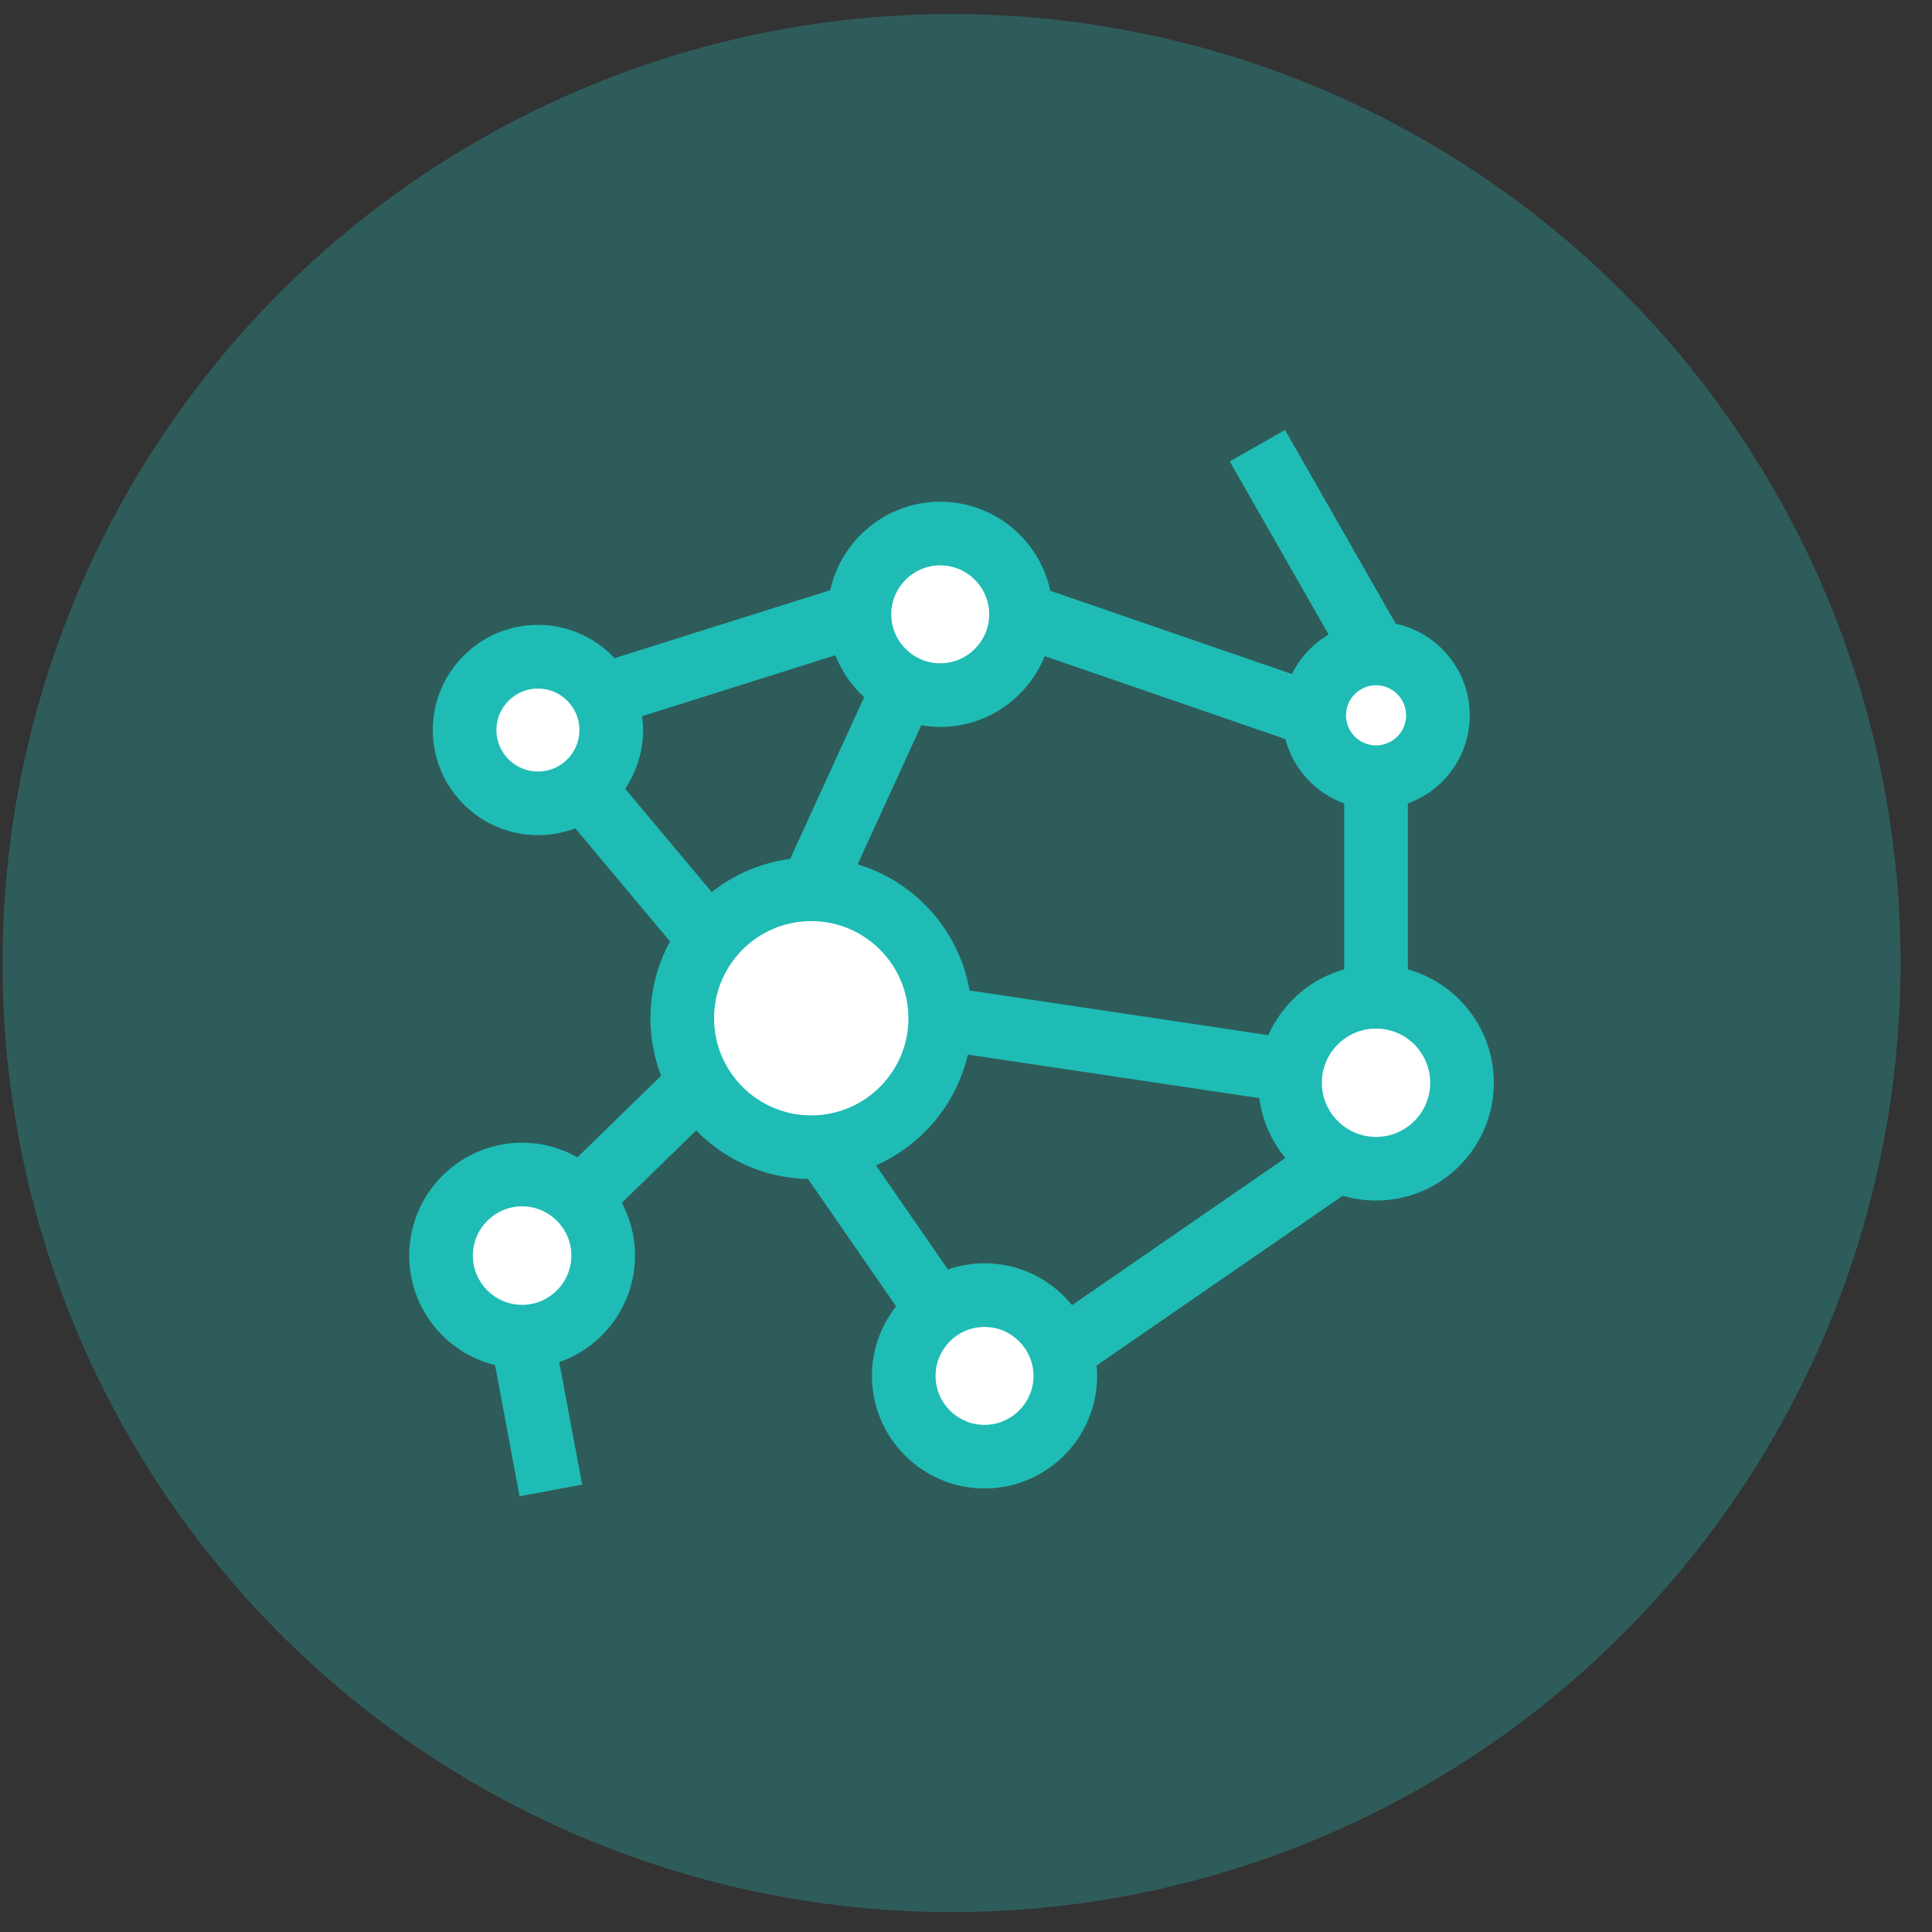
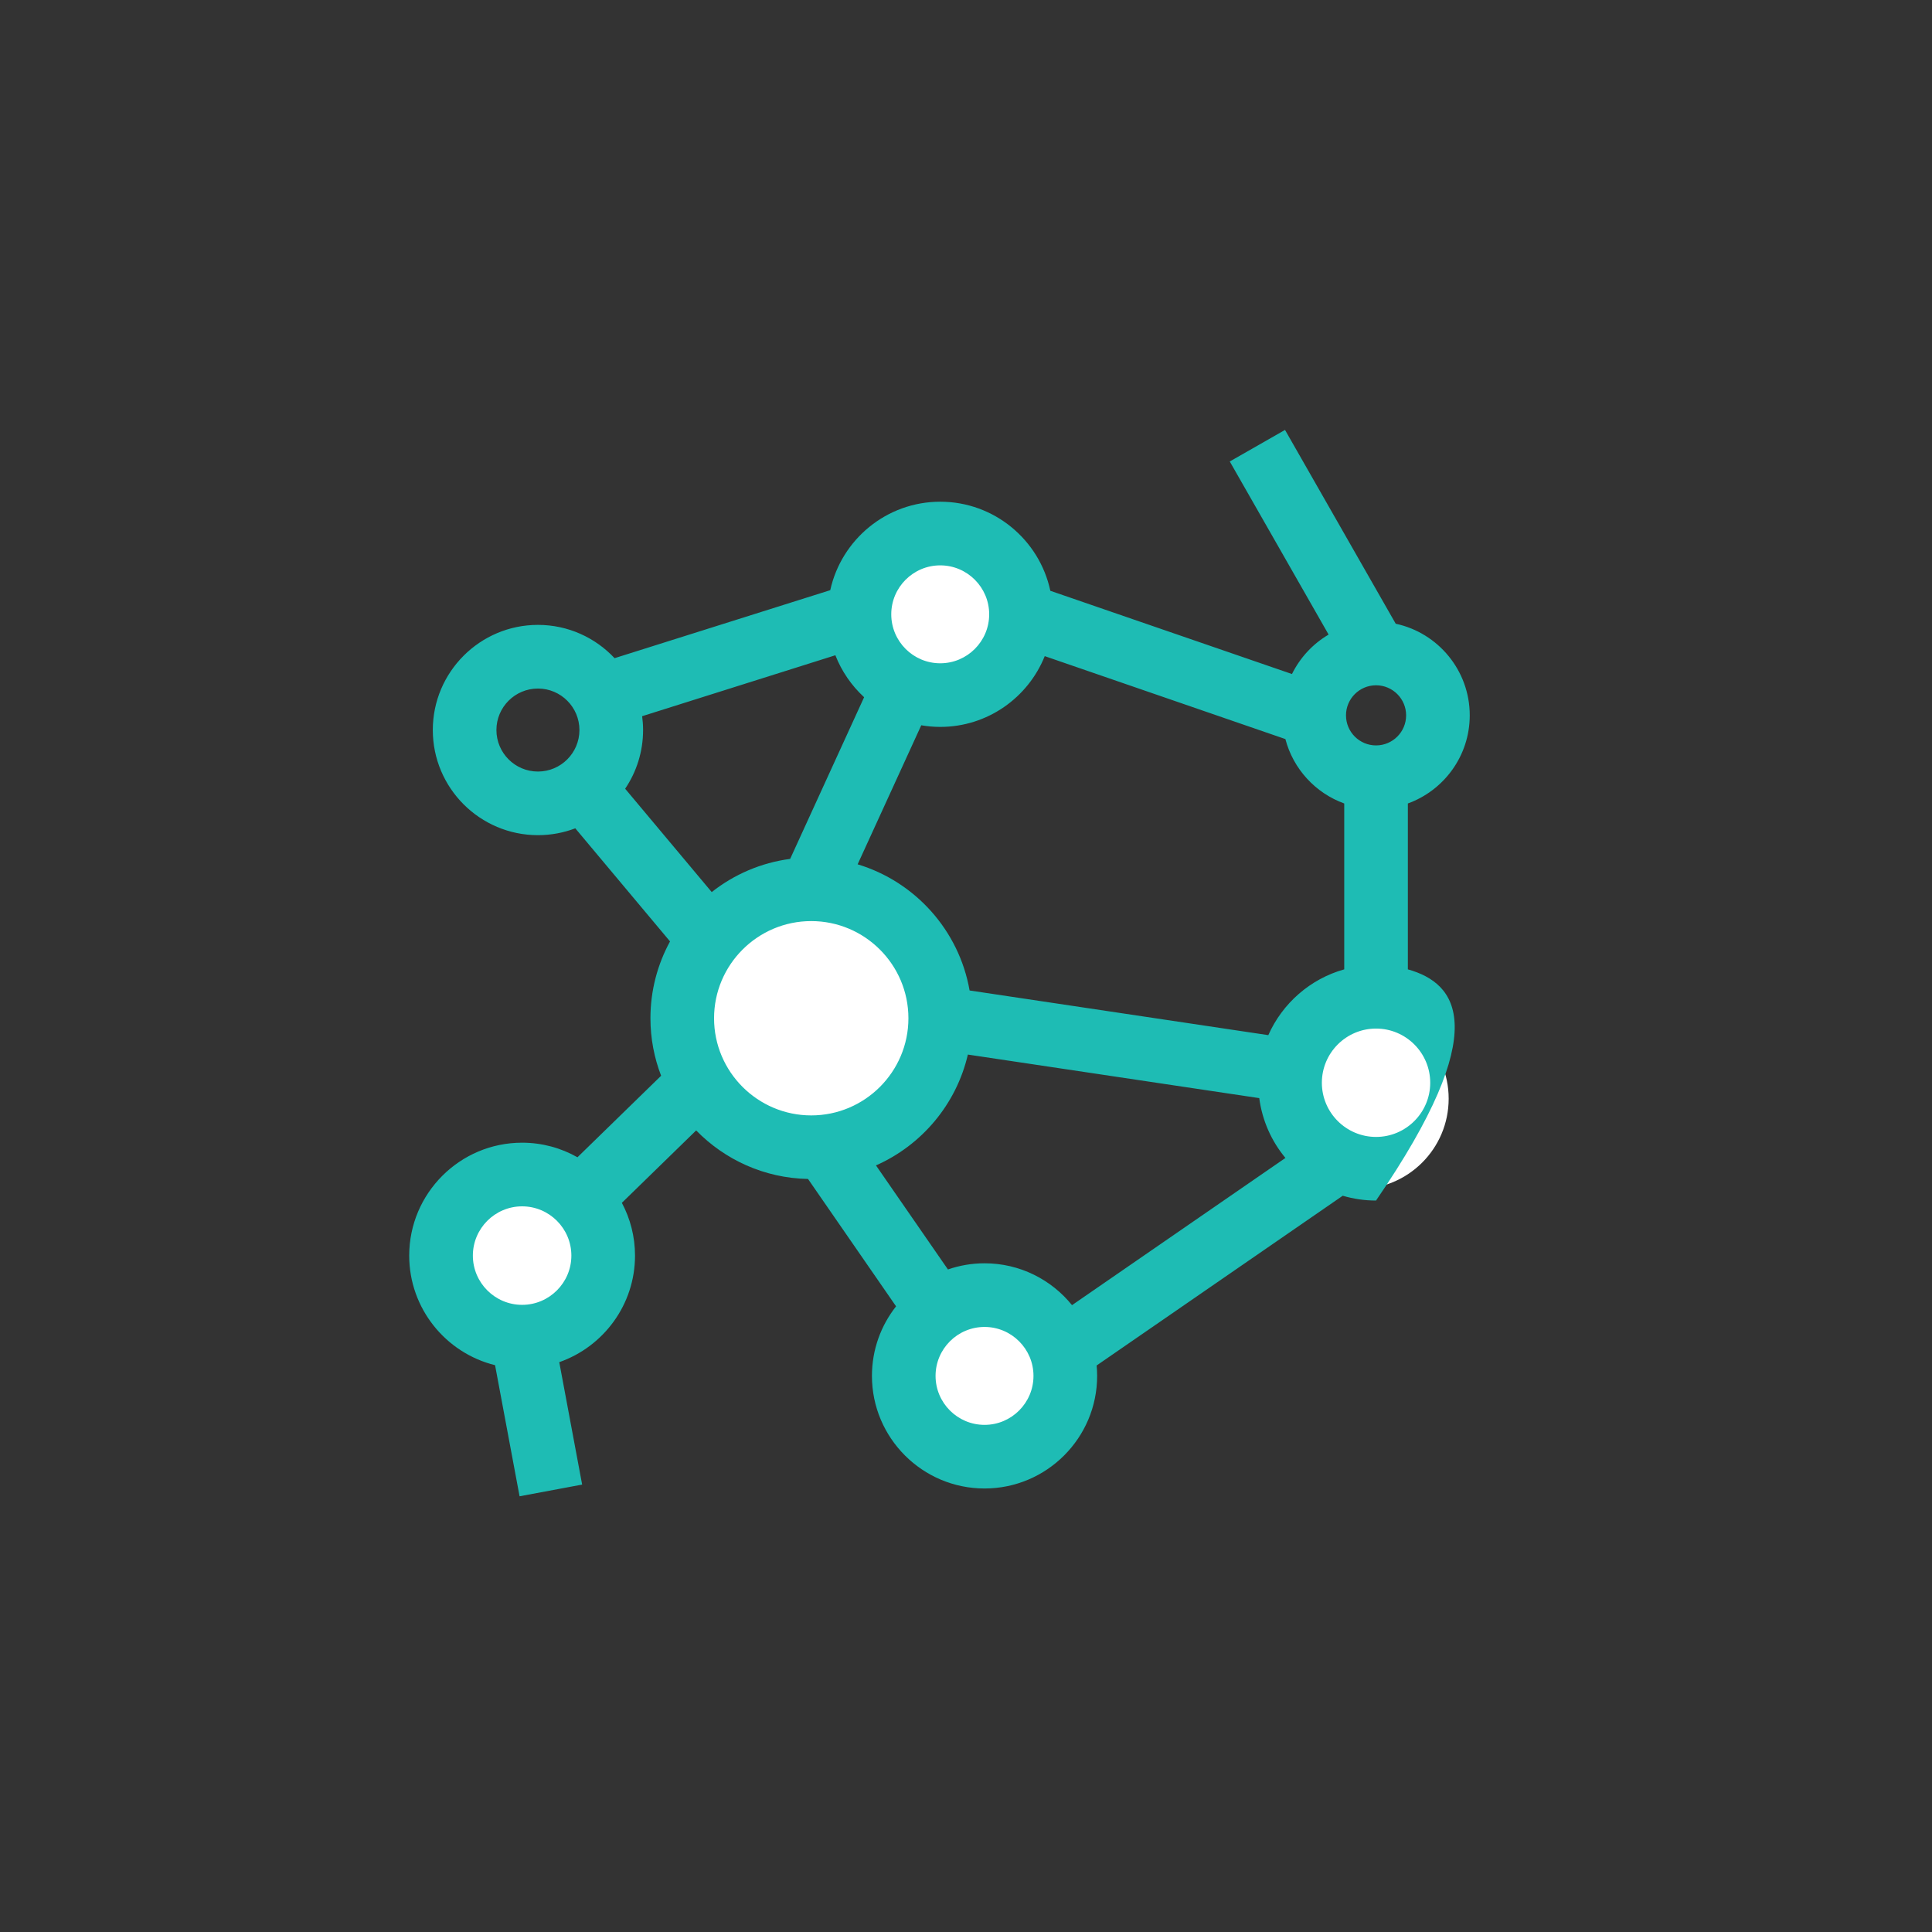
<svg xmlns="http://www.w3.org/2000/svg" width="57" height="57" viewBox="0 0 57 57" fill="none">
  <rect x="0" y="0" width="57" height="57" fill="#333333" stroke="none" />
-   <circle opacity="0.3" cx="28.073" cy="28.414" r="28" fill="#1EBCB4" />
  <g clip-path="url(#clip0_2220_12557)">
    <circle cx="28.073" cy="17.748" r="2.667" fill="white" />
-     <ellipse cx="15.407" cy="21.081" rx="2" ry="2" fill="white" />
    <circle cx="15.407" cy="37.081" r="2" fill="white" />
    <ellipse cx="29.407" cy="40.414" rx="2.667" ry="2.667" fill="white" />
    <circle cx="40.073" cy="32.414" r="2.667" fill="white" />
-     <ellipse cx="40.74" cy="21.081" rx="2" ry="2" fill="white" />
    <ellipse cx="24.073" cy="29.748" rx="4" ry="4" fill="white" />
-     <path d="M41.536 28.599V23.705C42.6 23.32 43.362 22.3 43.362 21.105C43.362 19.779 42.425 18.669 41.178 18.402L37.912 12.684L36.282 13.615L39.198 18.722C38.734 18.995 38.356 19.401 38.117 19.886L30.988 17.43C30.668 15.93 29.333 14.802 27.74 14.802C26.153 14.802 24.823 15.921 24.495 17.412L18.132 19.418C17.565 18.814 16.762 18.436 15.871 18.436C14.16 18.436 12.769 19.828 12.769 21.538C12.769 23.249 14.16 24.64 15.871 24.64C16.259 24.64 16.63 24.568 16.973 24.438L19.768 27.775C19.4 28.449 19.19 29.221 19.19 30.042C19.19 30.639 19.302 31.211 19.505 31.738L17.037 34.143C16.554 33.87 15.997 33.713 15.404 33.713C13.567 33.713 12.073 35.207 12.073 37.044C12.073 38.606 13.154 39.919 14.606 40.277L15.329 44.145L17.175 43.8L16.5 40.188C17.799 39.734 18.735 38.497 18.735 37.044C18.735 36.482 18.594 35.952 18.347 35.487L20.539 33.351C21.381 34.214 22.547 34.758 23.839 34.783L26.437 38.541C25.991 39.107 25.725 39.819 25.725 40.593C25.725 42.425 27.215 43.915 29.047 43.915C30.878 43.915 32.369 42.425 32.369 40.593C32.369 40.49 32.363 40.387 32.354 40.286L39.615 35.278C39.927 35.37 40.256 35.42 40.597 35.42C42.514 35.42 44.073 33.861 44.073 31.945C44.073 30.353 42.998 29.009 41.536 28.599V28.599ZM15.404 38.497C14.603 38.497 13.951 37.845 13.951 37.044C13.951 36.243 14.603 35.591 15.404 35.591C16.205 35.591 16.857 36.243 16.857 37.044C16.857 37.845 16.205 38.497 15.404 38.497ZM37.419 30.54L28.606 29.222C28.296 27.449 26.999 26.012 25.303 25.5L27.18 21.398C27.362 21.429 27.549 21.446 27.74 21.446C29.135 21.446 30.332 20.581 30.823 19.358L37.923 21.805C38.154 22.687 38.81 23.398 39.659 23.705V28.599C38.656 28.88 37.836 29.601 37.419 30.54V30.54ZM40.598 21.992C40.108 21.992 39.711 21.594 39.711 21.105C39.711 20.616 40.108 20.218 40.598 20.218C41.087 20.218 41.485 20.616 41.485 21.105C41.485 21.594 41.087 21.992 40.598 21.992ZM27.74 16.68C28.536 16.68 29.184 17.328 29.184 18.124C29.184 18.921 28.536 19.569 27.74 19.569C26.943 19.569 26.295 18.921 26.295 18.124C26.295 17.328 26.943 16.68 27.74 16.68V16.68ZM24.646 19.332C24.832 19.808 25.125 20.23 25.494 20.57L23.312 25.34C22.446 25.454 21.653 25.802 20.998 26.319L18.444 23.27C18.778 22.775 18.973 22.179 18.973 21.538C18.973 21.4 18.963 21.263 18.945 21.13L24.646 19.332ZM14.646 21.538C14.646 20.863 15.195 20.314 15.871 20.314C16.546 20.314 17.095 20.863 17.095 21.538C17.095 22.214 16.546 22.763 15.871 22.763C15.195 22.763 14.646 22.214 14.646 21.538ZM21.067 30.042C21.067 28.461 22.354 27.175 23.934 27.175C25.515 27.175 26.801 28.461 26.801 30.042C26.801 31.622 25.515 32.908 23.934 32.908C22.354 32.908 21.067 31.622 21.067 30.042ZM29.047 42.038C28.25 42.038 27.602 41.39 27.602 40.593C27.602 39.797 28.25 39.149 29.047 39.149C29.843 39.149 30.491 39.797 30.491 40.593C30.491 41.39 29.843 42.038 29.047 42.038ZM29.047 37.271C28.669 37.271 28.305 37.336 27.967 37.453L25.844 34.383C27.194 33.786 28.215 32.579 28.555 31.113L37.152 32.398C37.24 33.064 37.515 33.671 37.924 34.163L31.628 38.506C31.019 37.753 30.088 37.271 29.047 37.271ZM40.598 33.543C39.716 33.543 38.999 32.826 38.999 31.945C38.999 31.063 39.716 30.346 40.598 30.346C41.479 30.346 42.196 31.063 42.196 31.945C42.196 32.826 41.479 33.543 40.598 33.543Z" fill="#1EBCB4" />
+     <path d="M41.536 28.599V23.705C42.6 23.32 43.362 22.3 43.362 21.105C43.362 19.779 42.425 18.669 41.178 18.402L37.912 12.684L36.282 13.615L39.198 18.722C38.734 18.995 38.356 19.401 38.117 19.886L30.988 17.43C30.668 15.93 29.333 14.802 27.74 14.802C26.153 14.802 24.823 15.921 24.495 17.412L18.132 19.418C17.565 18.814 16.762 18.436 15.871 18.436C14.16 18.436 12.769 19.828 12.769 21.538C12.769 23.249 14.16 24.64 15.871 24.64C16.259 24.64 16.63 24.568 16.973 24.438L19.768 27.775C19.4 28.449 19.19 29.221 19.19 30.042C19.19 30.639 19.302 31.211 19.505 31.738L17.037 34.143C16.554 33.87 15.997 33.713 15.404 33.713C13.567 33.713 12.073 35.207 12.073 37.044C12.073 38.606 13.154 39.919 14.606 40.277L15.329 44.145L17.175 43.8L16.5 40.188C17.799 39.734 18.735 38.497 18.735 37.044C18.735 36.482 18.594 35.952 18.347 35.487L20.539 33.351C21.381 34.214 22.547 34.758 23.839 34.783L26.437 38.541C25.991 39.107 25.725 39.819 25.725 40.593C25.725 42.425 27.215 43.915 29.047 43.915C30.878 43.915 32.369 42.425 32.369 40.593C32.369 40.49 32.363 40.387 32.354 40.286L39.615 35.278C39.927 35.37 40.256 35.42 40.597 35.42C44.073 30.353 42.998 29.009 41.536 28.599V28.599ZM15.404 38.497C14.603 38.497 13.951 37.845 13.951 37.044C13.951 36.243 14.603 35.591 15.404 35.591C16.205 35.591 16.857 36.243 16.857 37.044C16.857 37.845 16.205 38.497 15.404 38.497ZM37.419 30.54L28.606 29.222C28.296 27.449 26.999 26.012 25.303 25.5L27.18 21.398C27.362 21.429 27.549 21.446 27.74 21.446C29.135 21.446 30.332 20.581 30.823 19.358L37.923 21.805C38.154 22.687 38.81 23.398 39.659 23.705V28.599C38.656 28.88 37.836 29.601 37.419 30.54V30.54ZM40.598 21.992C40.108 21.992 39.711 21.594 39.711 21.105C39.711 20.616 40.108 20.218 40.598 20.218C41.087 20.218 41.485 20.616 41.485 21.105C41.485 21.594 41.087 21.992 40.598 21.992ZM27.74 16.68C28.536 16.68 29.184 17.328 29.184 18.124C29.184 18.921 28.536 19.569 27.74 19.569C26.943 19.569 26.295 18.921 26.295 18.124C26.295 17.328 26.943 16.68 27.74 16.68V16.68ZM24.646 19.332C24.832 19.808 25.125 20.23 25.494 20.57L23.312 25.34C22.446 25.454 21.653 25.802 20.998 26.319L18.444 23.27C18.778 22.775 18.973 22.179 18.973 21.538C18.973 21.4 18.963 21.263 18.945 21.13L24.646 19.332ZM14.646 21.538C14.646 20.863 15.195 20.314 15.871 20.314C16.546 20.314 17.095 20.863 17.095 21.538C17.095 22.214 16.546 22.763 15.871 22.763C15.195 22.763 14.646 22.214 14.646 21.538ZM21.067 30.042C21.067 28.461 22.354 27.175 23.934 27.175C25.515 27.175 26.801 28.461 26.801 30.042C26.801 31.622 25.515 32.908 23.934 32.908C22.354 32.908 21.067 31.622 21.067 30.042ZM29.047 42.038C28.25 42.038 27.602 41.39 27.602 40.593C27.602 39.797 28.25 39.149 29.047 39.149C29.843 39.149 30.491 39.797 30.491 40.593C30.491 41.39 29.843 42.038 29.047 42.038ZM29.047 37.271C28.669 37.271 28.305 37.336 27.967 37.453L25.844 34.383C27.194 33.786 28.215 32.579 28.555 31.113L37.152 32.398C37.24 33.064 37.515 33.671 37.924 34.163L31.628 38.506C31.019 37.753 30.088 37.271 29.047 37.271ZM40.598 33.543C39.716 33.543 38.999 32.826 38.999 31.945C38.999 31.063 39.716 30.346 40.598 30.346C41.479 30.346 42.196 31.063 42.196 31.945C42.196 32.826 41.479 33.543 40.598 33.543Z" fill="#1EBCB4" />
  </g>
  <defs>
    <clipPath id="clip0_2220_12557">
      <rect width="32" height="32" fill="white" transform="translate(12.073 12.414)" />
    </clipPath>
  </defs>
</svg>